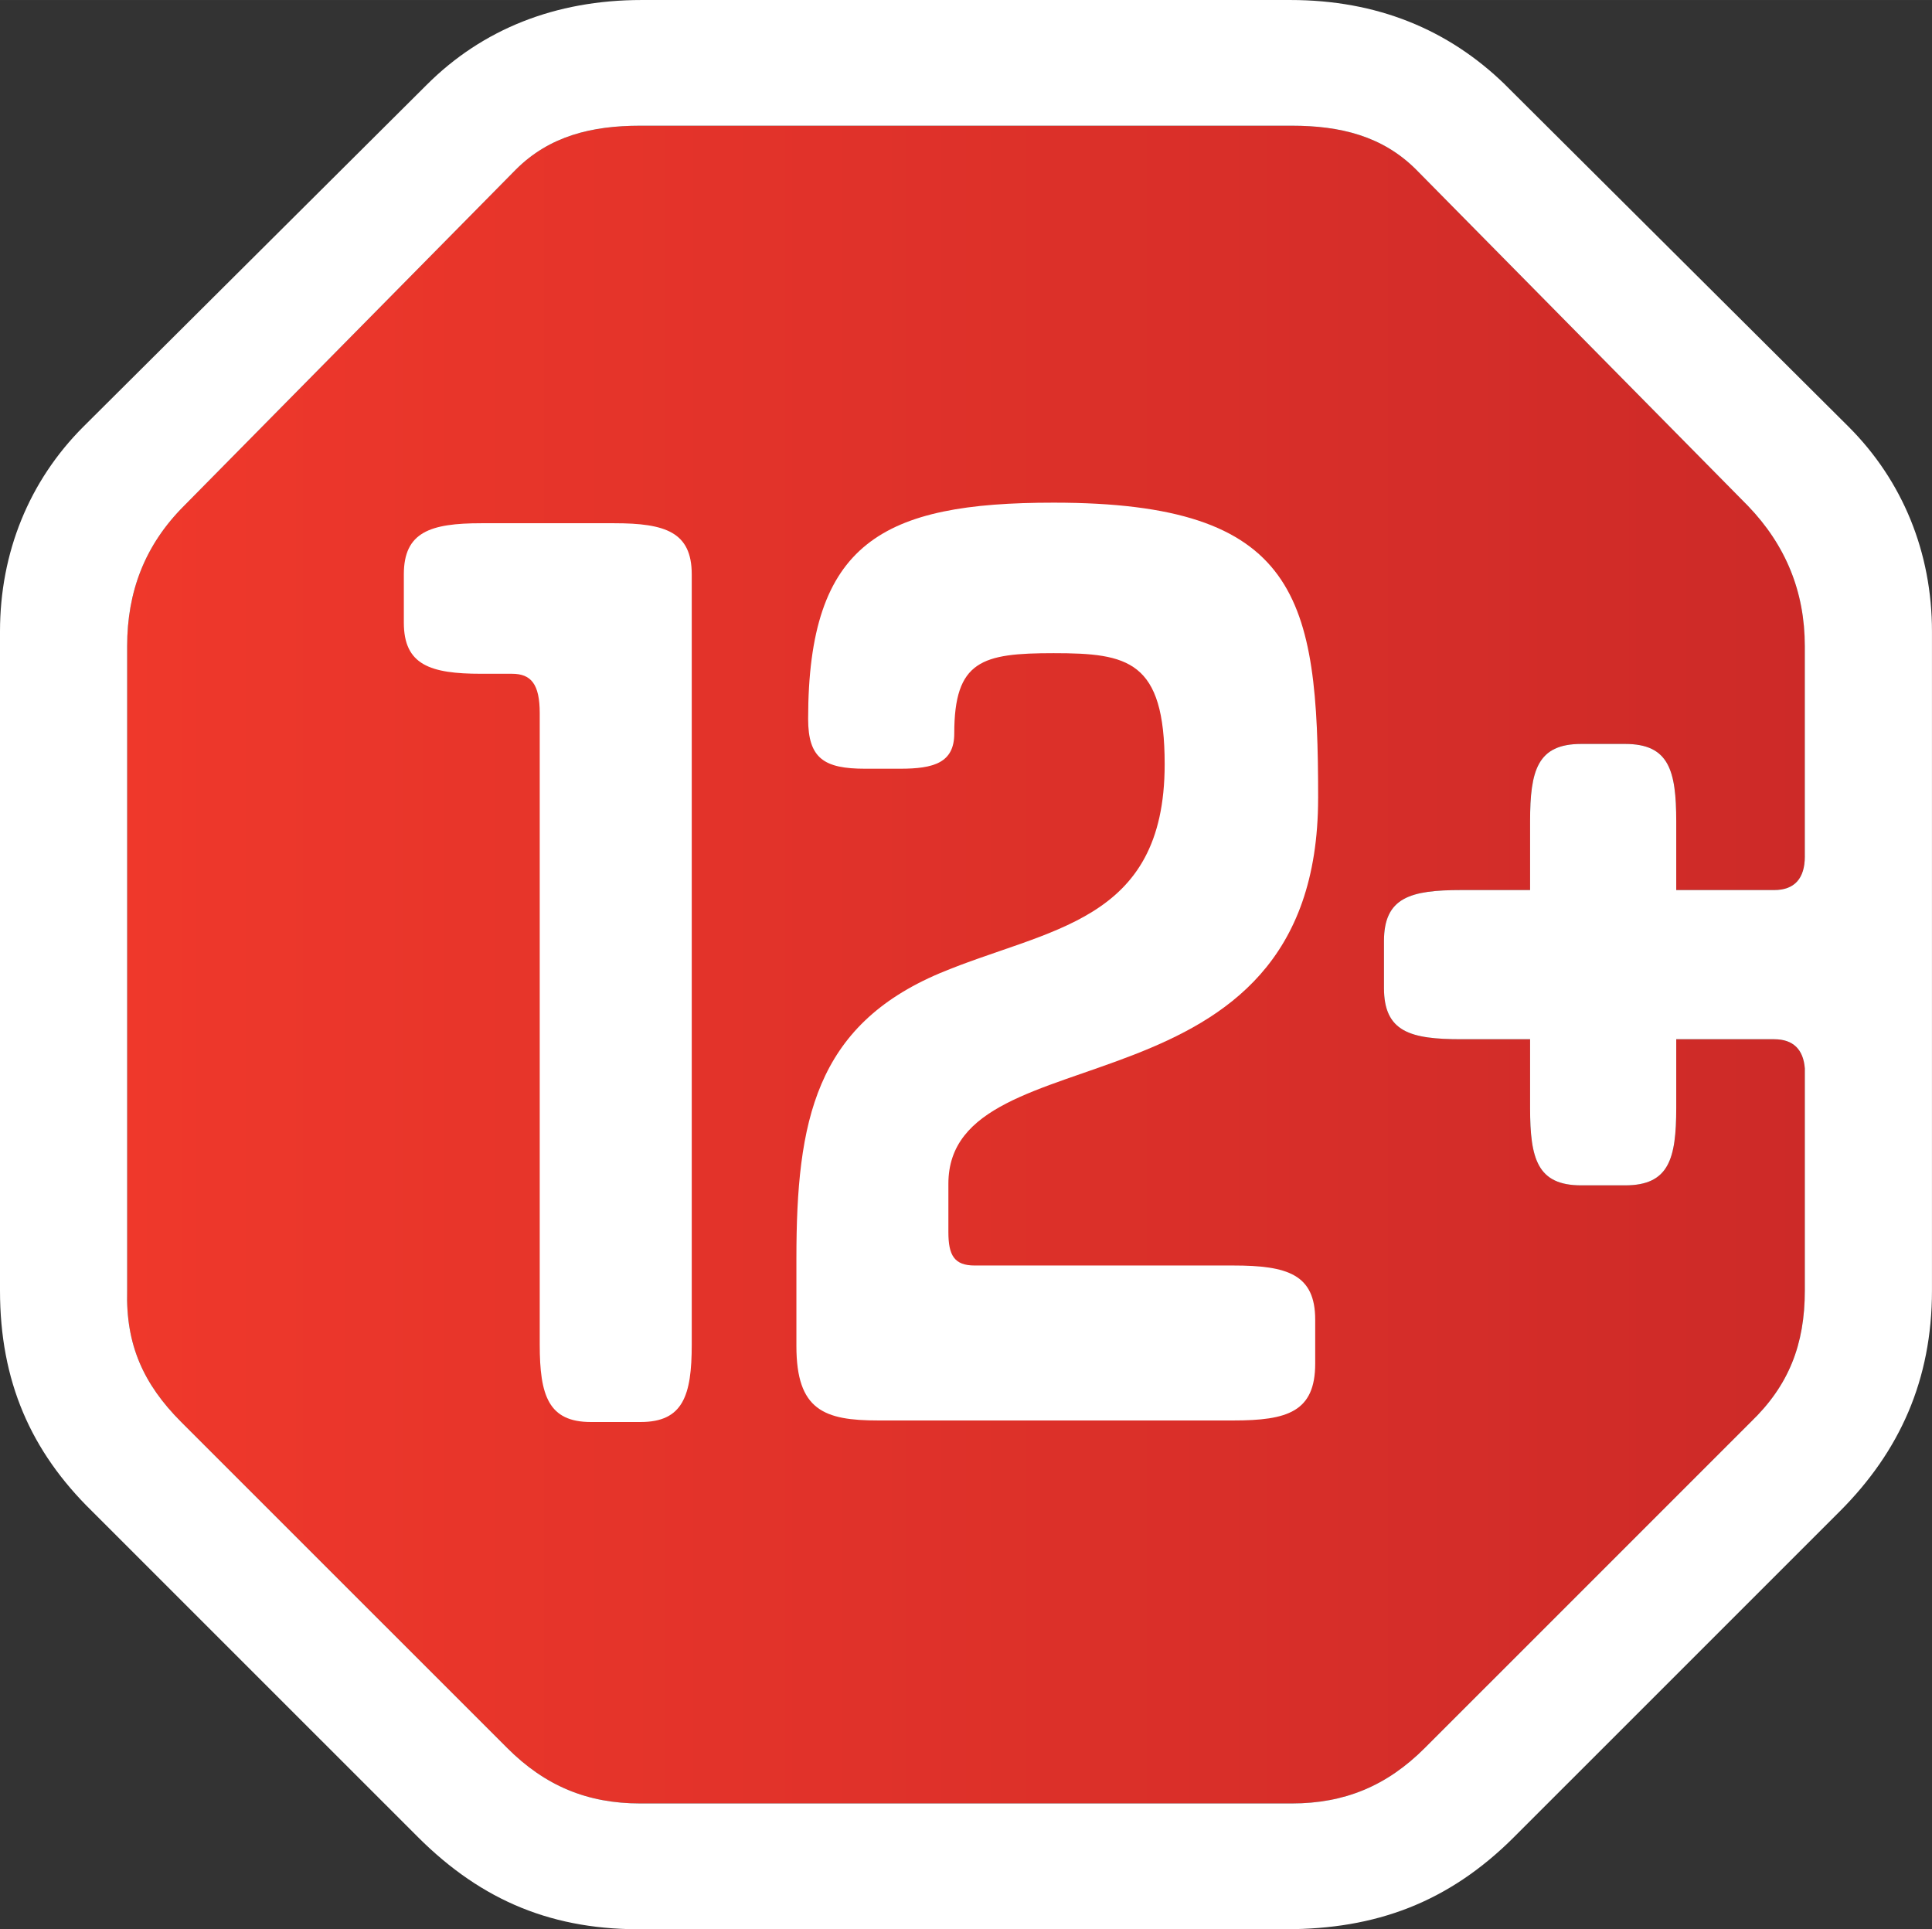
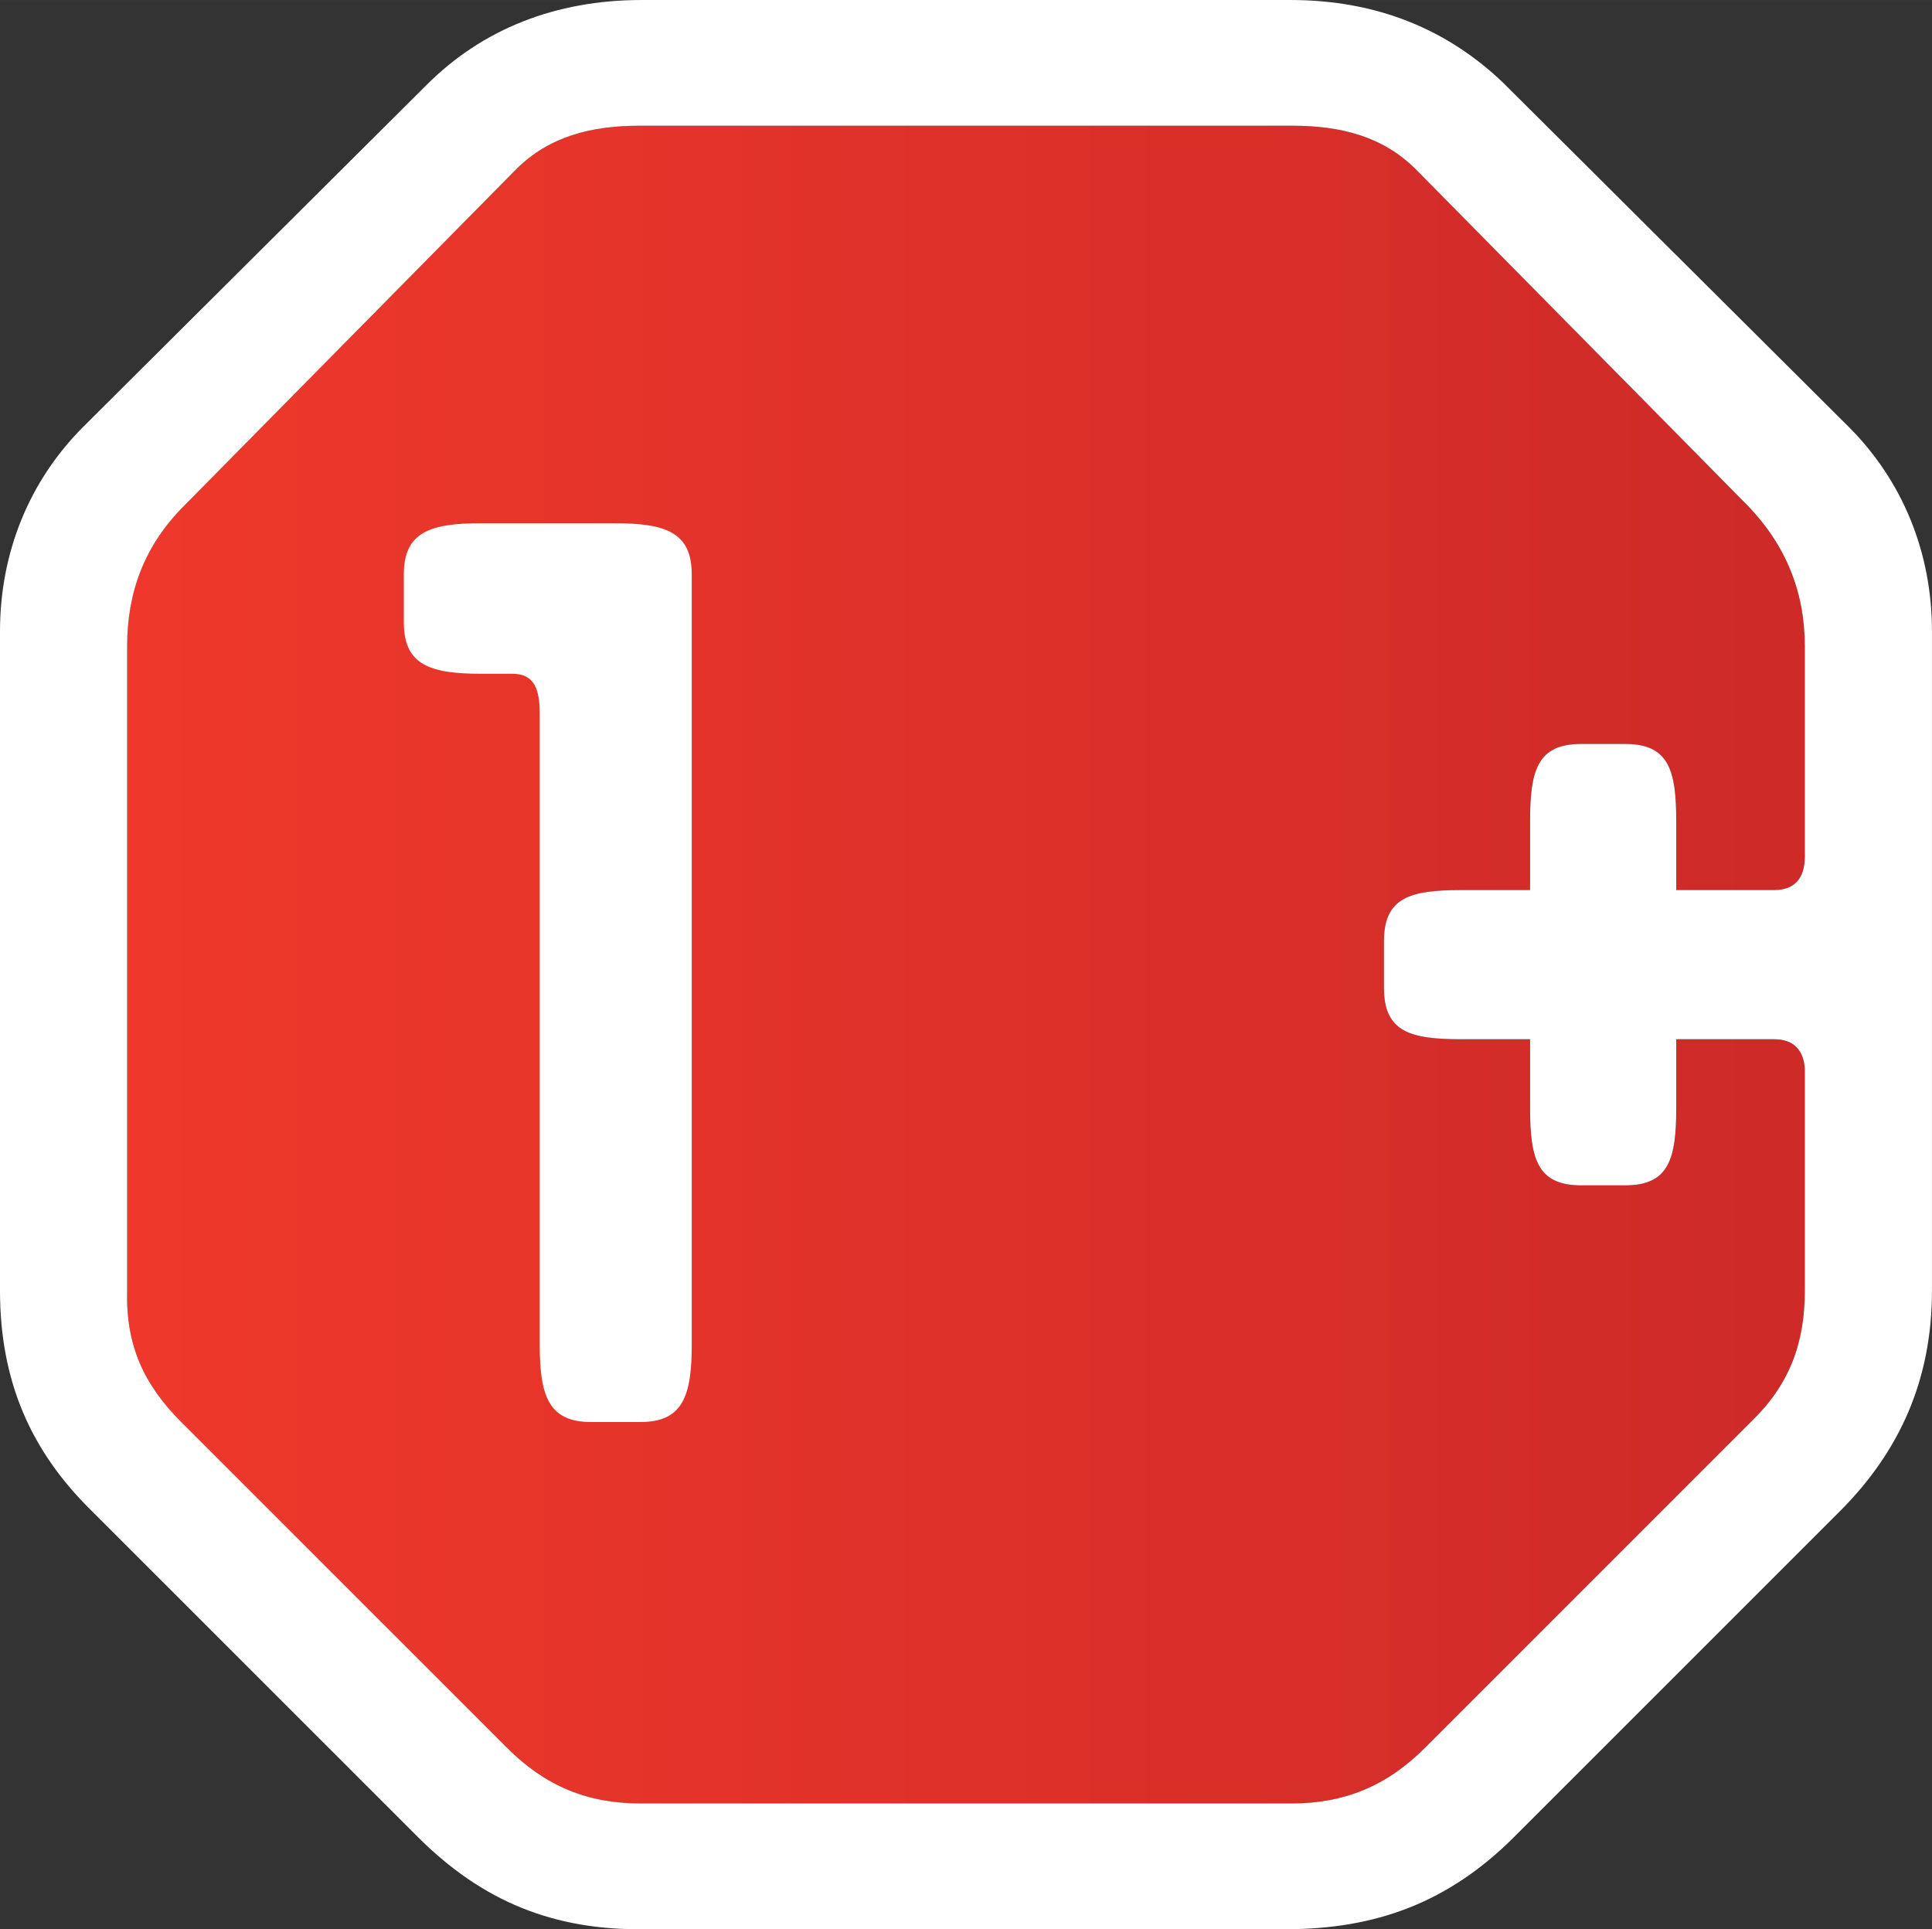
<svg xmlns="http://www.w3.org/2000/svg" xmlns:ns1="http://www.inkscape.org/namespaces/inkscape" xmlns:ns2="http://sodipodi.sourceforge.net/DTD/sodipodi-0.dtd" width="35.453mm" height="35.401mm" viewBox="0 0 125.621 125.435" id="svg3740" version="1.1" ns1:version="0.91 r13725" ns2:docname="12_plus_red.svg">
  <rect x="0" y="0" width="125.621" height="125.435" fill="#333333" stroke="none" />
  <defs id="defs3742">
    <clipPath clipPathUnits="userSpaceOnUse" id="clipPath236">
-       <path d="m 2010,2067.06 c -17.49,17.49 -39.54,22.81 -64.61,22.81 l -339.04,0 c -25.09,0 -47.13,-5.32 -64.62,-22.81 L 1369.17,1892.2 c -20.52,-20.5 -29.64,-44.8 -29.64,-73 l 0,-335.2 c -0.77,-28.1 8.37,-48.6 28.12,-68.4 l 169.51,-169.5 c 19.77,-19.8 41.82,-28.9 69.19,-28.9 l 339.04,0 c 27.36,0 49.41,9.1 69.18,28.9 l 169.51,169.5 c 19.76,19 28.12,40.3 28.12,68.4 l 0,115.6 c -0.75,9.8 -6.07,15.2 -15.95,15.2 l -50.94,0 0,-35.8 c 0,-26.6 -3.8,-40.3 -26.6,-40.3 l -22.81,0 c -22.8,0 -26.61,13.7 -26.61,40.3 l 0,35.8 -35.72,0 c -26.61,0 -40.29,3.8 -40.29,26.6 l 0,24.3 c 0,22.8 13.68,26.6 40.29,26.6 l 35.72,0 0,35.7 c 0,26.6 3.81,40.3 26.61,40.3 l 22.81,0 c 22.8,0 26.6,-13.7 26.6,-40.3 l 0,-35.7 50.94,0 c 10.64,0 15.95,6.1 15.95,17.5 l 0,109.4 c 0,28.2 -9.88,52.5 -29.65,73 L 2010,2067.06 Z" id="path238" ns1:connector-curvature="0" />
+       <path d="m 2010,2067.06 c -17.49,17.49 -39.54,22.81 -64.61,22.81 l -339.04,0 c -25.09,0 -47.13,-5.32 -64.62,-22.81 L 1369.17,1892.2 l 0,-335.2 c -0.77,-28.1 8.37,-48.6 28.12,-68.4 l 169.51,-169.5 c 19.77,-19.8 41.82,-28.9 69.19,-28.9 l 339.04,0 c 27.36,0 49.41,9.1 69.18,28.9 l 169.51,169.5 c 19.76,19 28.12,40.3 28.12,68.4 l 0,115.6 c -0.75,9.8 -6.07,15.2 -15.95,15.2 l -50.94,0 0,-35.8 c 0,-26.6 -3.8,-40.3 -26.6,-40.3 l -22.81,0 c -22.8,0 -26.61,13.7 -26.61,40.3 l 0,35.8 -35.72,0 c -26.61,0 -40.29,3.8 -40.29,26.6 l 0,24.3 c 0,22.8 13.68,26.6 40.29,26.6 l 35.72,0 0,35.7 c 0,26.6 3.81,40.3 26.61,40.3 l 22.81,0 c 22.8,0 26.6,-13.7 26.6,-40.3 l 0,-35.7 50.94,0 c 10.64,0 15.95,6.1 15.95,17.5 l 0,109.4 c 0,28.2 -9.88,52.5 -29.65,73 L 2010,2067.06 Z" id="path238" ns1:connector-curvature="0" />
    </clipPath>
    <linearGradient x1="0" y1="0" x2="1" y2="0" gradientUnits="userSpaceOnUse" gradientTransform="matrix(872.72,0,0,-872.72,1339.48,1653.5)" spreadMethod="pad" id="linearGradient240">
      <stop style="stop-opacity:1;stop-color:#ef382b" offset="0" id="stop242" />
      <stop style="stop-opacity:1;stop-color:#cd2a28" offset="1" id="stop244" />
    </linearGradient>
    <clipPath clipPathUnits="userSpaceOnUse" id="clipPath178">
      <path d="m 4477.47,2067.06 c -17.48,17.48 -39.52,22.81 -64.61,22.81 l -339.05,0 c -25.07,0 -47.13,-5.33 -64.61,-22.81 L 3836.65,1892.2 c -20.53,-20.5 -29.65,-44.8 -29.65,-73 l 0,-335.2 c -0.76,-28.1 8.36,-48.6 28.12,-68.4 l 169.53,-169.5 c 19.75,-19.8 41.8,-28.9 69.16,-28.9 l 339.05,0 c 27.36,0 49.41,9.1 69.18,28.9 l 169.51,169.5 c 19.76,19 28.12,40.3 28.12,68.4 l 0,115.5 c -0.76,9.9 -6.07,15.2 -15.95,15.2 l -50.94,0 0,-35.7 c 0,-26.6 -3.81,-40.3 -26.6,-40.3 l -22.82,0 c -22.79,0 -26.6,13.7 -26.6,40.3 l 0,35.7 -35.72,0 c -26.6,0 -40.29,3.8 -40.29,26.7 l 0,24.3 c 0,22.8 13.69,26.6 40.29,26.6 l 35.72,0 0,35.7 c 0,26.6 3.81,40.3 26.6,40.3 l 22.82,0 c 22.79,0 26.6,-13.7 26.6,-40.3 l 0,-35.7 50.94,0 c 10.64,0 15.95,6.1 15.95,17.5 l 0,109.4 c 0,28.2 -9.88,52.5 -29.65,73 l -172.55,174.86 z" id="path180" ns1:connector-curvature="0" />
    </clipPath>
    <linearGradient x1="0" y1="0" x2="1" y2="0" gradientUnits="userSpaceOnUse" gradientTransform="matrix(872.72,0,0,-872.72,3806.95,1653.5)" spreadMethod="pad" id="linearGradient182">
      <stop style="stop-opacity:1;stop-color:#ef382b" offset="0" id="stop184" />
      <stop style="stop-opacity:1;stop-color:#cd2a28" offset="1" id="stop186" />
    </linearGradient>
  </defs>
  <ns2:namedview id="base" pagecolor="#ffffff" bordercolor="#666666" borderopacity="1.0" ns1:pageopacity="0.0" ns1:pageshadow="2" ns1:zoom="1.979899" ns1:cx="240.74506" ns1:cy="77.547834" ns1:document-units="px" ns1:current-layer="layer1" showgrid="false" ns1:window-width="1920" ns1:window-height="1027" ns1:window-x="0" ns1:window-y="0" ns1:window-maximized="1" showborder="false" units="mm" fit-margin-top="0" fit-margin-left="0" fit-margin-right="0" fit-margin-bottom="0" />
  <g ns1:label="Layer 1" ns1:groupmode="layer" id="layer1" transform="translate(-32.974,-119.99)">
    <g id="g4025" transform="translate(29.8,81.822)">
      <g transform="matrix(0.125,0,0,-0.125,-464.433,307.574)" id="g174">
        <g id="g176" clip-path="url(#clipPath178)">
          <path d="m 4477.47,2067.06 c -17.48,17.48 -39.52,22.81 -64.61,22.81 l -339.05,0 c -25.07,0 -47.13,-5.33 -64.61,-22.81 L 3836.65,1892.2 c -20.53,-20.5 -29.65,-44.8 -29.65,-73 l 0,-335.2 c -0.76,-28.1 8.36,-48.6 28.12,-68.4 l 169.53,-169.5 c 19.75,-19.8 41.8,-28.9 69.16,-28.9 l 339.05,0 c 27.36,0 49.41,9.1 69.18,28.9 l 169.51,169.5 c 19.76,19 28.12,40.3 28.12,68.4 l 0,115.5 c -0.76,9.9 -6.07,15.2 -15.95,15.2 l -50.94,0 0,-35.7 c 0,-26.6 -3.81,-40.3 -26.6,-40.3 l -22.82,0 c -22.79,0 -26.6,13.7 -26.6,40.3 l 0,35.7 -35.72,0 c -26.6,0 -40.29,3.8 -40.29,26.7 l 0,24.3 c 0,22.8 13.69,26.6 40.29,26.6 l 35.72,0 0,35.7 c 0,26.6 3.81,40.3 26.6,40.3 l 22.82,0 c 22.79,0 26.6,-13.7 26.6,-40.3 l 0,-35.7 50.94,0 c 10.64,0 15.95,6.1 15.95,17.5 l 0,109.4 c 0,28.2 -9.88,52.5 -29.65,73 l -172.55,174.86" style="fill:url(#linearGradient182);fill-opacity:1;fill-rule:nonzero;stroke:none" id="path188" ns1:connector-curvature="0" />
        </g>
      </g>
      <path d="m 43.116,72.187 -8.648,0 c -3.325,0 -5.036,0.575 -5.036,3.325 l 0,3.138 c 0,2.75 1.711,3.325 5.036,3.325 l 1.995,0 c 1.236,0 1.805,0.662 1.805,2.562 l 0,41.05 c 0,3.325 0.571,5.037 3.328,5.037 l 3.23,0 c 2.756,0 3.326,-1.712 3.326,-5.037 l 0,-50.075 c 0,-2.75 -1.711,-3.325 -5.036,-3.325" style="fill:#ffffff;fill-opacity:1;fill-rule:nonzero;stroke:none" id="path190" ns1:connector-curvature="0" />
      <path d="m 120.526,93.849 c 0,1.425 -0.664,2.188 -1.994,2.188 l -6.367,0 0,-4.463 c 0,-3.325 -0.476,-5.037 -3.325,-5.037 l -2.853,0 c -2.849,0 -3.325,1.712 -3.325,5.037 l 0,4.463 -4.465,0 c -3.325,0 -5.036,0.475 -5.036,3.325 l 0,3.037 c 0,2.862 1.711,3.337 5.036,3.337 l 4.465,0 0,4.463 c 0,3.325 0.476,5.037 3.325,5.037 l 2.853,0 c 2.849,0 3.325,-1.712 3.325,-5.037 l 0,-4.463 6.367,0 c 1.235,0 1.899,0.662 1.994,1.9 l 0,14.438 c 0,3.513 -1.045,6.175 -3.515,8.55 l -21.189,21.188 c -2.471,2.475 -5.228,3.612 -8.648,3.612 l -42.381,0 c -3.42,0 -6.176,-1.137 -8.645,-3.612 l -21.191,-21.188 c -2.47,-2.475 -3.61,-5.037 -3.515,-8.55 l 0,-41.9 c 0,-3.525 1.14,-6.563 3.706,-9.125 l 21.569,-21.858 c 2.185,-2.185 4.942,-2.851 8.076,-2.851 l 42.381,0 c 3.136,0 5.891,0.666 8.076,2.851 l 21.569,21.858 c 2.471,2.562 3.706,5.6 3.706,9.125 l 0,13.675 z m -19.48,-50.17 c -3.704,-3.609 -8.359,-5.511 -13.967,-5.511 l -42.189,0 c -5.607,0 -10.357,1.903 -13.967,5.511 L 8.589,65.916 c -3.514,3.516 -5.415,8.171 -5.415,13.309 l 0,42.85 c 0,5.888 1.996,10.45 5.986,14.35 l 21.191,21.188 c 4.18,4.175 8.836,6.088 14.822,5.987 l 41.621,0 c 5.796,0 10.546,-1.712 14.821,-5.987 l 21.191,-21.188 c 3.895,-3.9 5.987,-8.55 5.987,-14.35 l 0,-42.85 c 0,-5.138 -1.903,-9.793 -5.418,-13.309 l -22.332,-22.236" style="fill:#ffffff;fill-opacity:1;fill-rule:nonzero;stroke:none" id="path192" ns1:connector-curvature="0" />
-       <path d="m 88.881,90.049 c 0,-13.025 -1.235,-19.2 -17.2,-19.2 -11.116,0 -15.961,2.575 -15.961,14.062 0,2.575 1.045,3.237 3.705,3.237 l 2.281,0 c 2.185,0 3.515,-0.388 3.515,-2.288 0,-4.75 1.805,-5.225 6.46,-5.225 4.849,0 7.221,0.475 7.221,7.225 0,10.363 -7.6,10.637 -14.631,13.587 -8.078,3.425 -9.314,9.6 -9.314,18.525 l 0,5.713 c 0,4.175 1.808,4.838 5.322,4.838 l 23.091,0 c 3.515,0 5.32,-0.562 5.32,-3.7 l 0,-2.85 c 0,-2.95 -1.805,-3.525 -5.32,-3.525 l -16.819,0 c -1.331,0 -1.712,-0.662 -1.712,-2.175 l 0,-3.138 c 0,-10.175 24.041,-3.8 24.041,-25.087" style="fill:#ffffff;fill-opacity:1;fill-rule:nonzero;stroke:none" id="path194" ns1:connector-curvature="0" />
    </g>
  </g>
</svg>